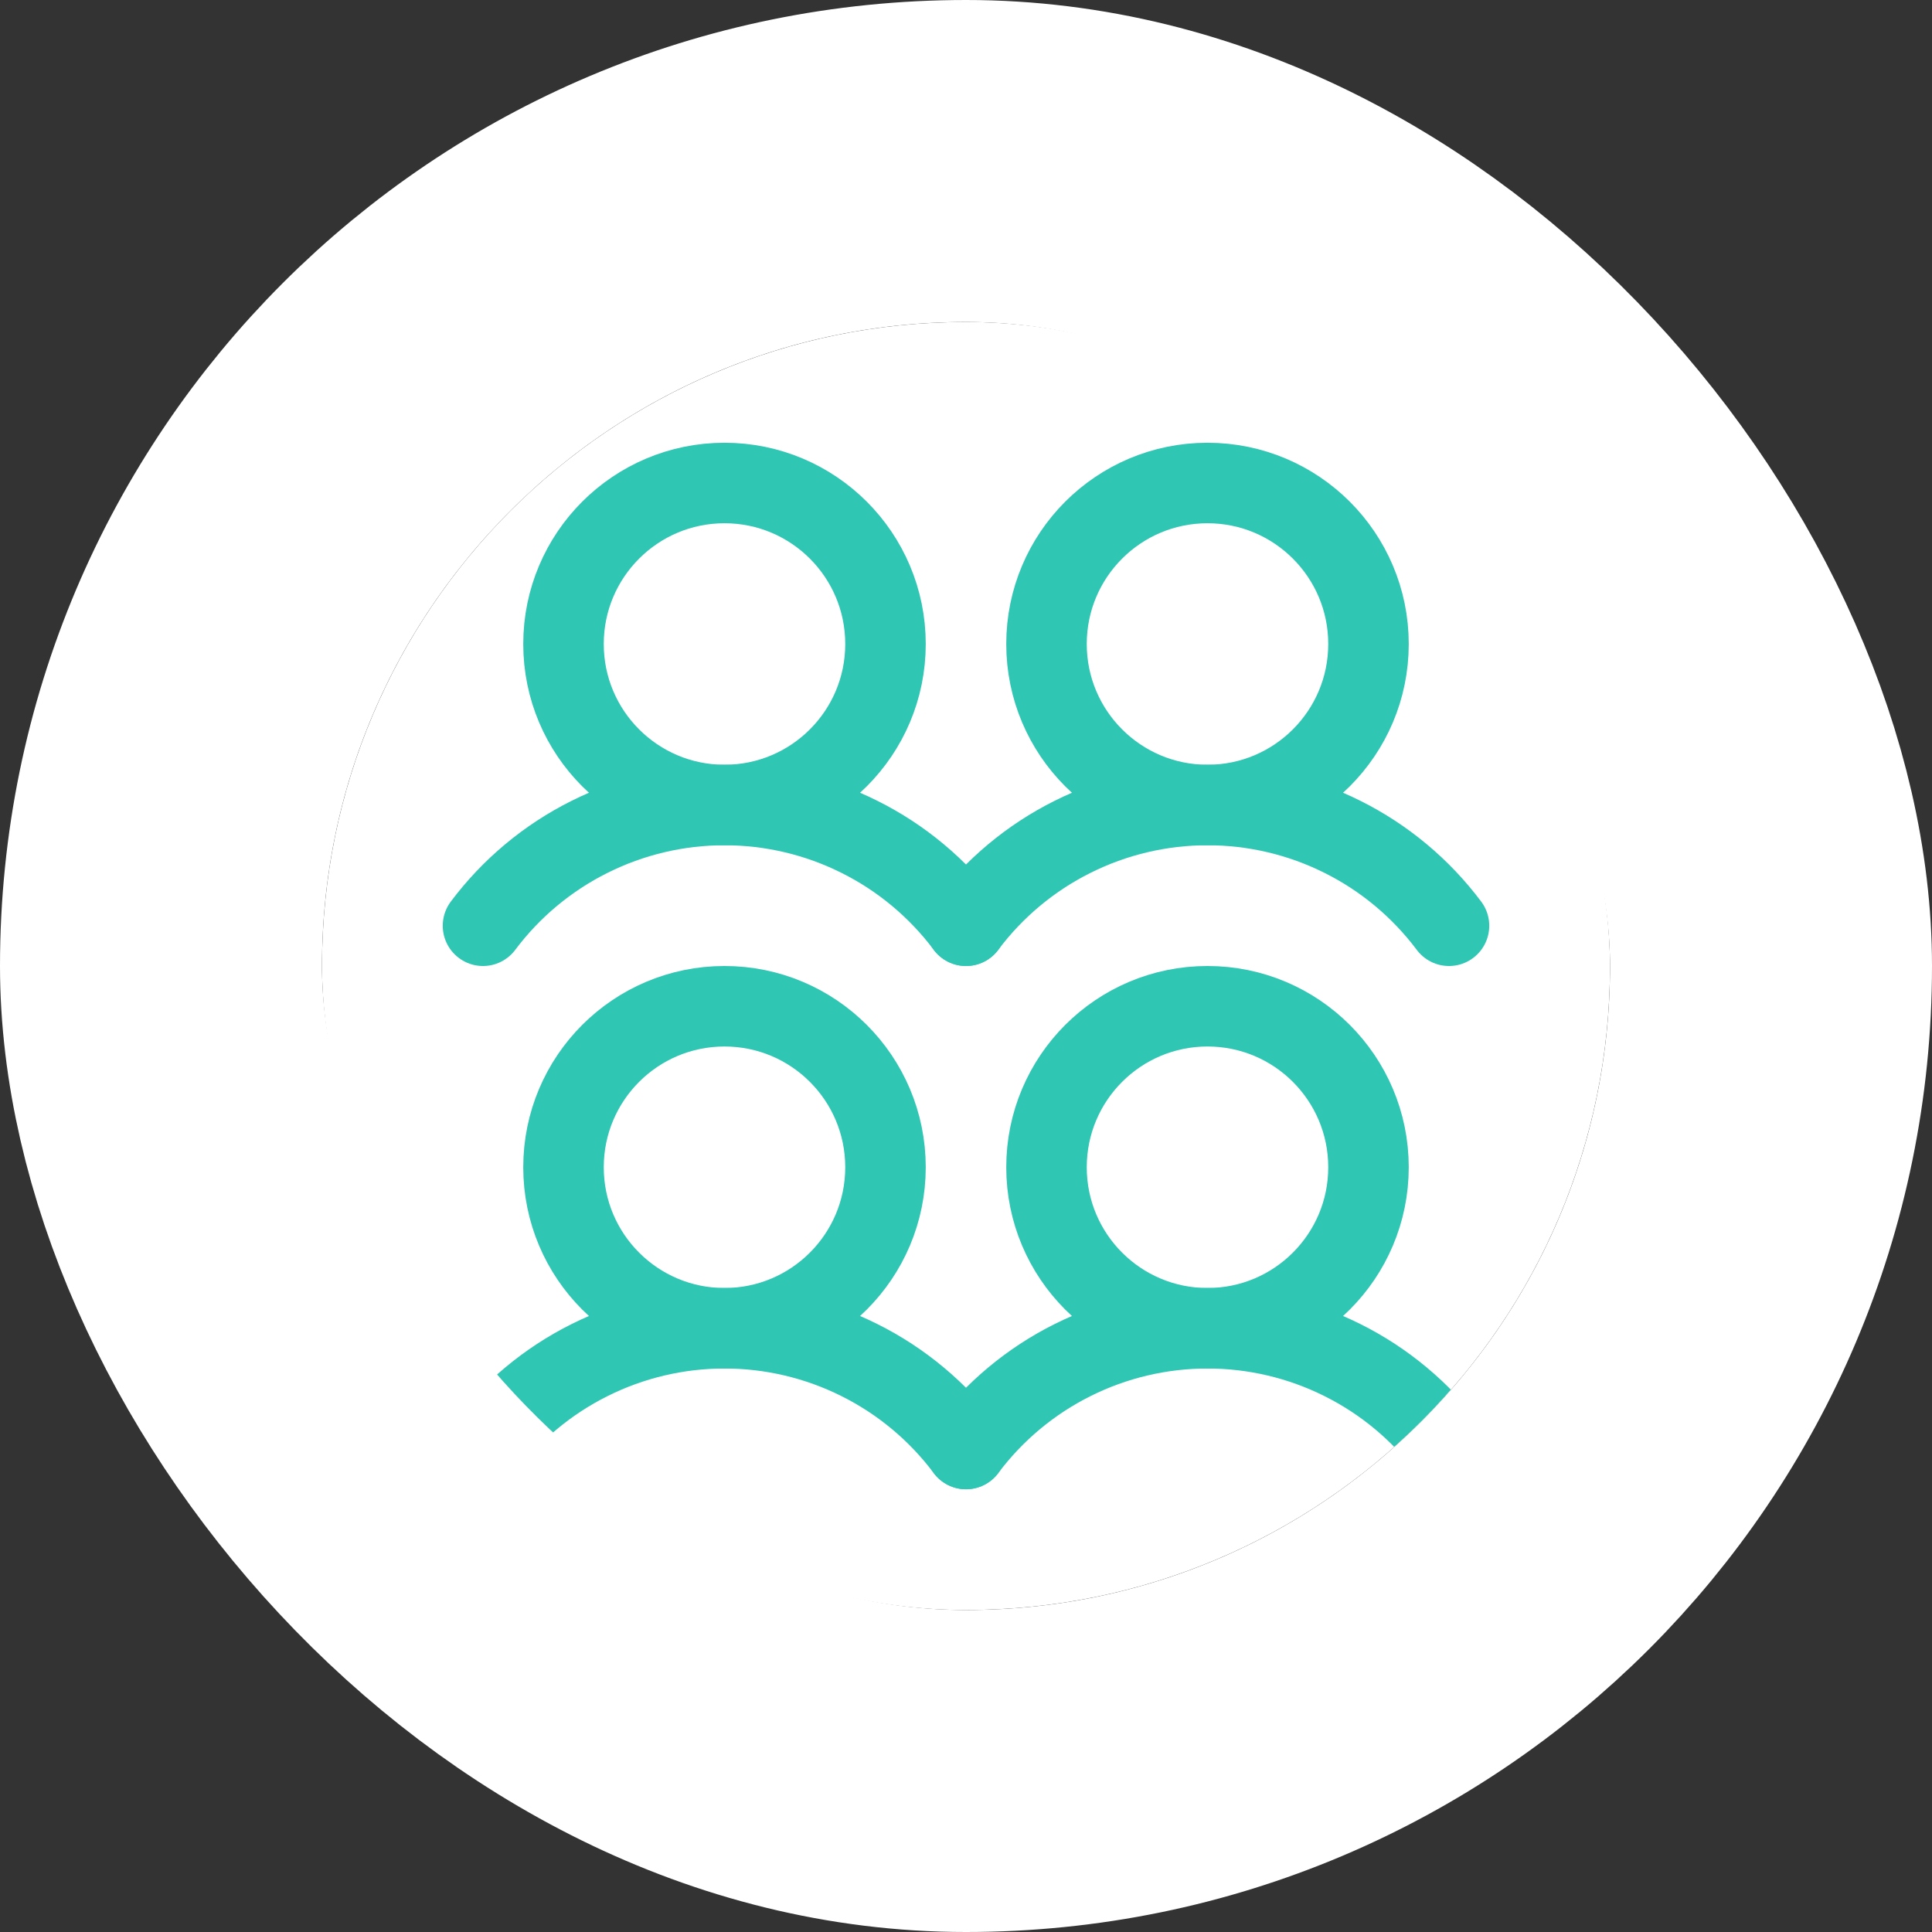
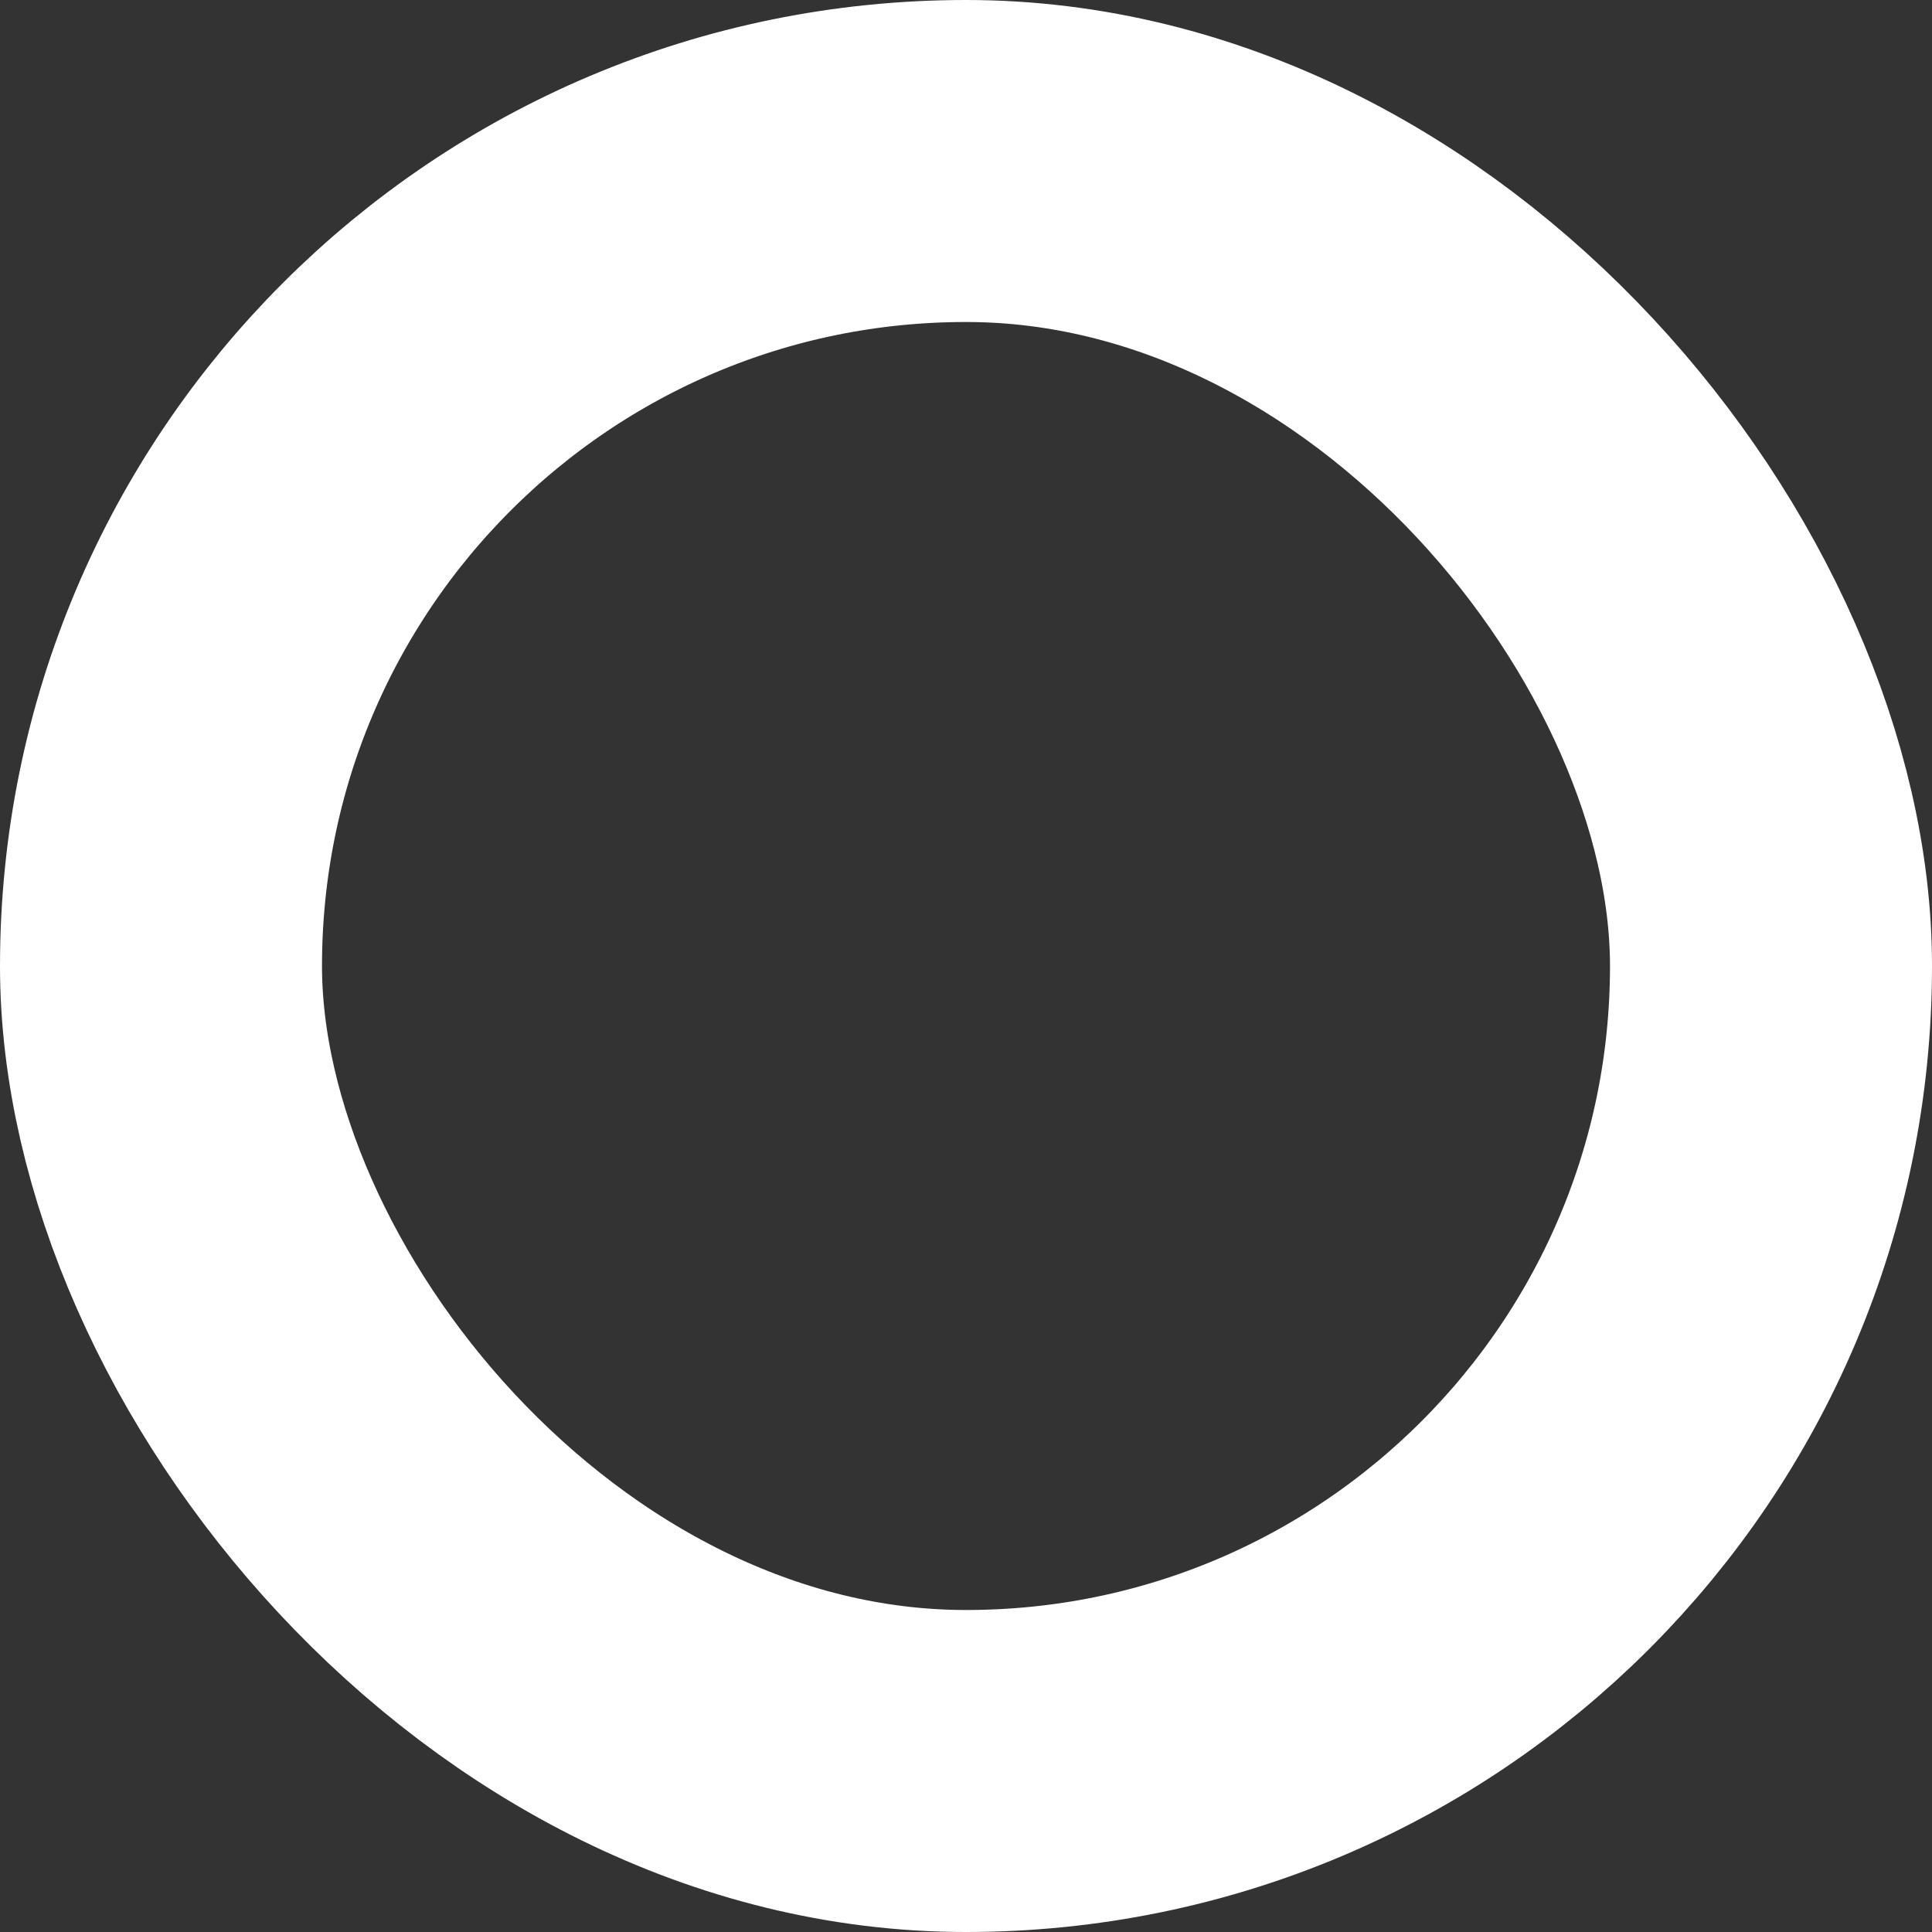
<svg xmlns="http://www.w3.org/2000/svg" width="36" height="36" viewBox="0 0 36 36" fill="none">
  <rect x="0" y="0" width="36" height="36" fill="#333333" stroke="none" />
  <g clip-path="url(#clip0_3598_17489)">
    <rect x="6" y="6" width="24" height="24" rx="12" fill="white" />
    <path d="M13.5 24.75C15.157 24.75 16.5 23.407 16.5 21.75C16.5 20.093 15.157 18.75 13.5 18.75C11.843 18.75 10.5 20.093 10.5 21.75C10.5 23.407 11.843 24.75 13.5 24.75Z" stroke="#2FC6B4" stroke-width="1.5" stroke-linecap="round" stroke-linejoin="round" />
    <path d="M9 27C9.524 26.301 10.203 25.734 10.984 25.344C11.765 24.953 12.627 24.75 13.5 24.75C14.373 24.75 15.235 24.953 16.016 25.344C16.797 25.734 17.476 26.301 18 27" stroke="#2FC6B4" stroke-width="1.5" stroke-linecap="round" stroke-linejoin="round" />
-     <path d="M13.5 15C15.157 15 16.5 13.657 16.5 12C16.5 10.343 15.157 9 13.5 9C11.843 9 10.5 10.343 10.5 12C10.5 13.657 11.843 15 13.5 15Z" stroke="#2FC6B4" stroke-width="1.5" stroke-linecap="round" stroke-linejoin="round" />
    <path d="M9 17.25C9.524 16.551 10.203 15.984 10.984 15.594C11.765 15.203 12.627 15 13.5 15C14.373 15 15.235 15.203 16.016 15.594C16.797 15.984 17.476 16.551 18 17.25" stroke="#2FC6B4" stroke-width="1.5" stroke-linecap="round" stroke-linejoin="round" />
    <path d="M22.5 24.75C24.157 24.75 25.5 23.407 25.5 21.75C25.5 20.093 24.157 18.75 22.5 18.75C20.843 18.75 19.5 20.093 19.5 21.75C19.5 23.407 20.843 24.75 22.5 24.75Z" stroke="#2FC6B4" stroke-width="1.5" stroke-linecap="round" stroke-linejoin="round" />
-     <path d="M18 27C18.524 26.301 19.203 25.734 19.984 25.344C20.765 24.953 21.627 24.75 22.5 24.75C23.373 24.75 24.235 24.953 25.016 25.344C25.797 25.734 26.476 26.301 27 27" stroke="#2FC6B4" stroke-width="1.5" stroke-linecap="round" stroke-linejoin="round" />
-     <path d="M22.5 15C24.157 15 25.5 13.657 25.5 12C25.5 10.343 24.157 9 22.5 9C20.843 9 19.5 10.343 19.5 12C19.5 13.657 20.843 15 22.5 15Z" stroke="#2FC6B4" stroke-width="1.5" stroke-linecap="round" stroke-linejoin="round" />
    <path d="M18 17.25C18.524 16.551 19.203 15.984 19.984 15.594C20.765 15.203 21.627 15 22.5 15C23.373 15 24.235 15.203 25.016 15.594C25.797 15.984 26.476 16.551 27 17.25" stroke="#2FC6B4" stroke-width="1.5" stroke-linecap="round" stroke-linejoin="round" />
  </g>
  <rect x="3" y="3" width="30" height="30" rx="15" stroke="white" stroke-width="6" />
  <defs>
    <clipPath id="clip0_3598_17489">
-       <rect x="6" y="6" width="24" height="24" rx="12" fill="white" />
-     </clipPath>
+       </clipPath>
  </defs>
</svg>